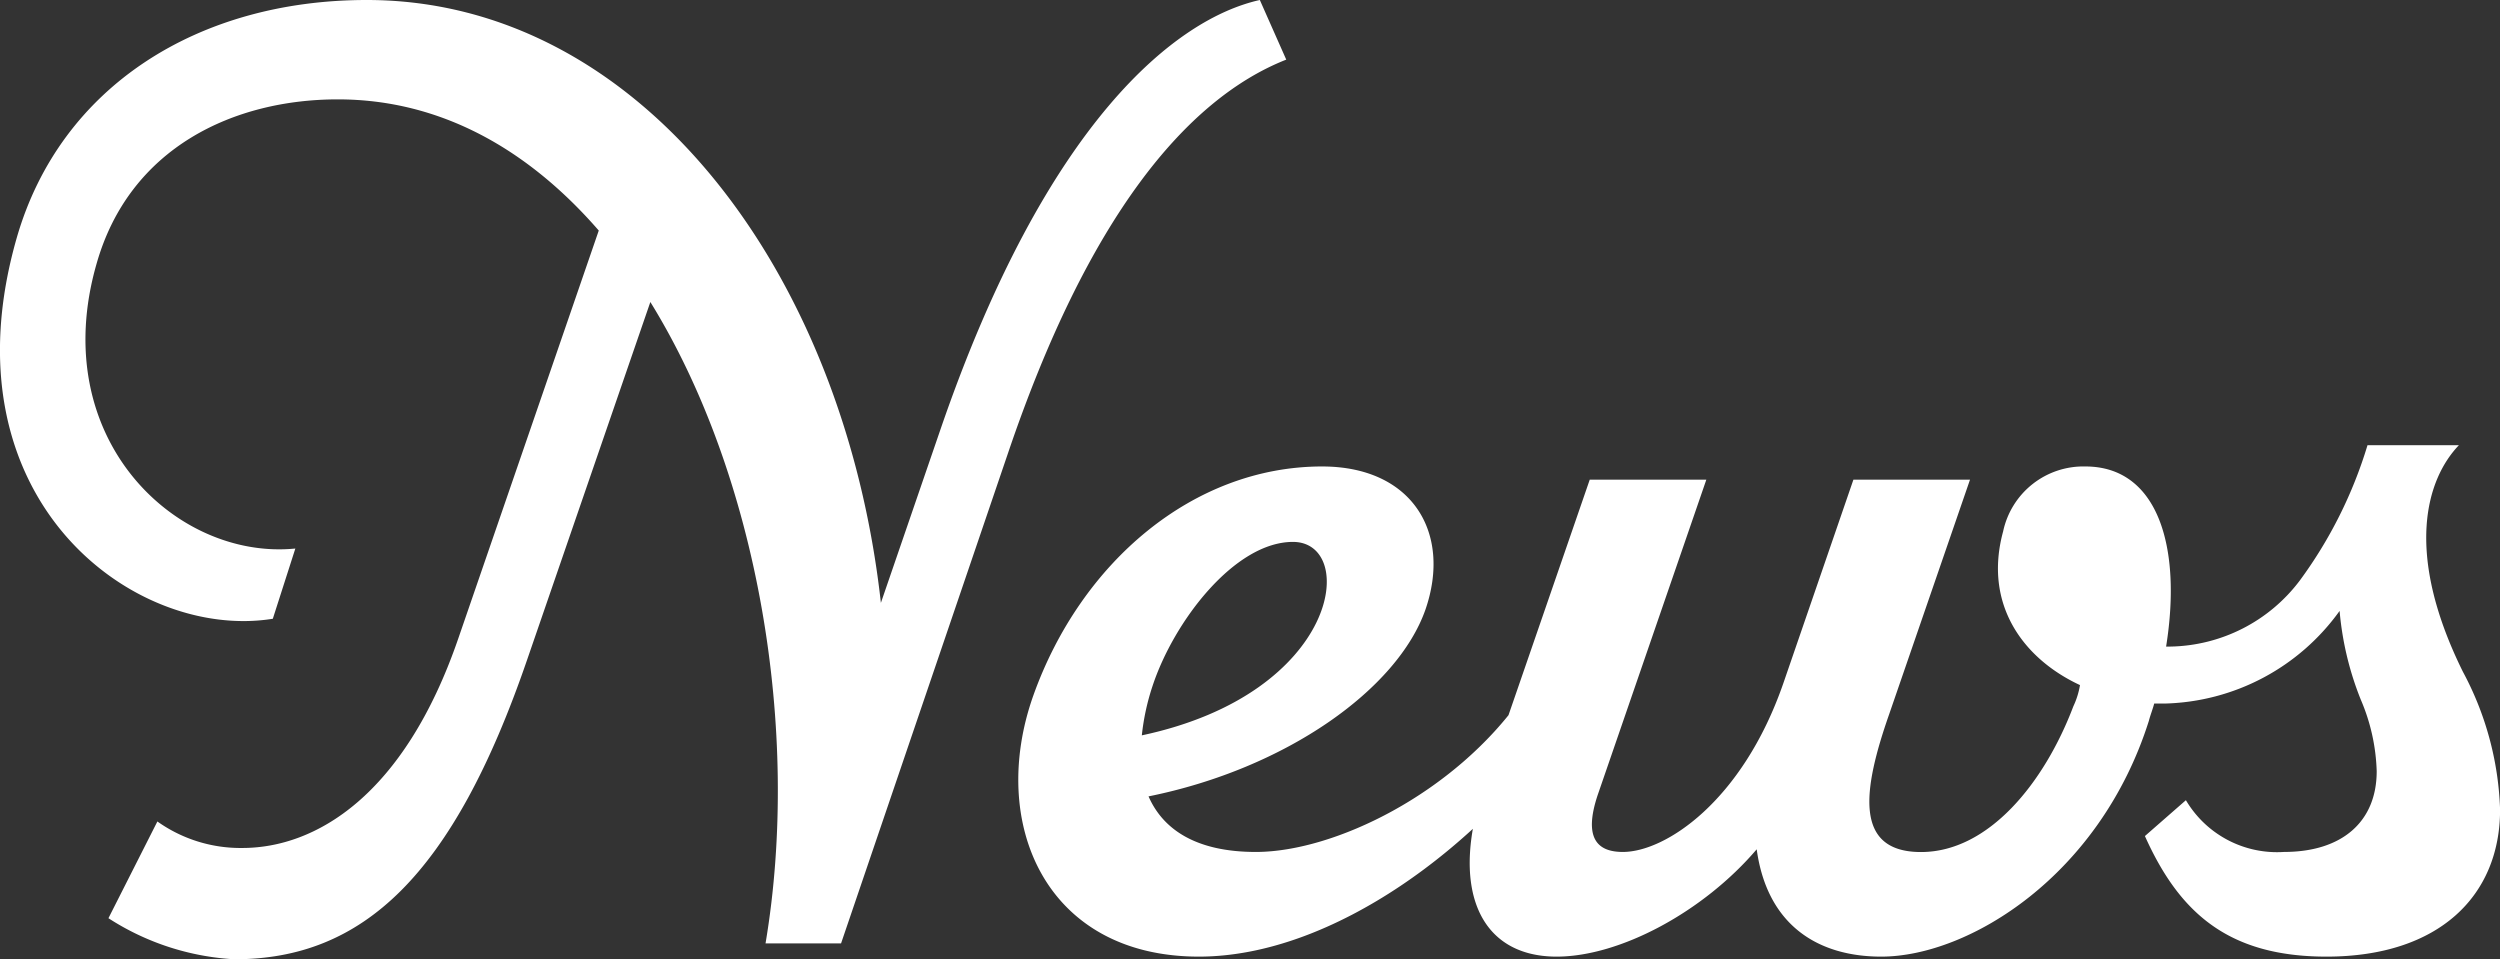
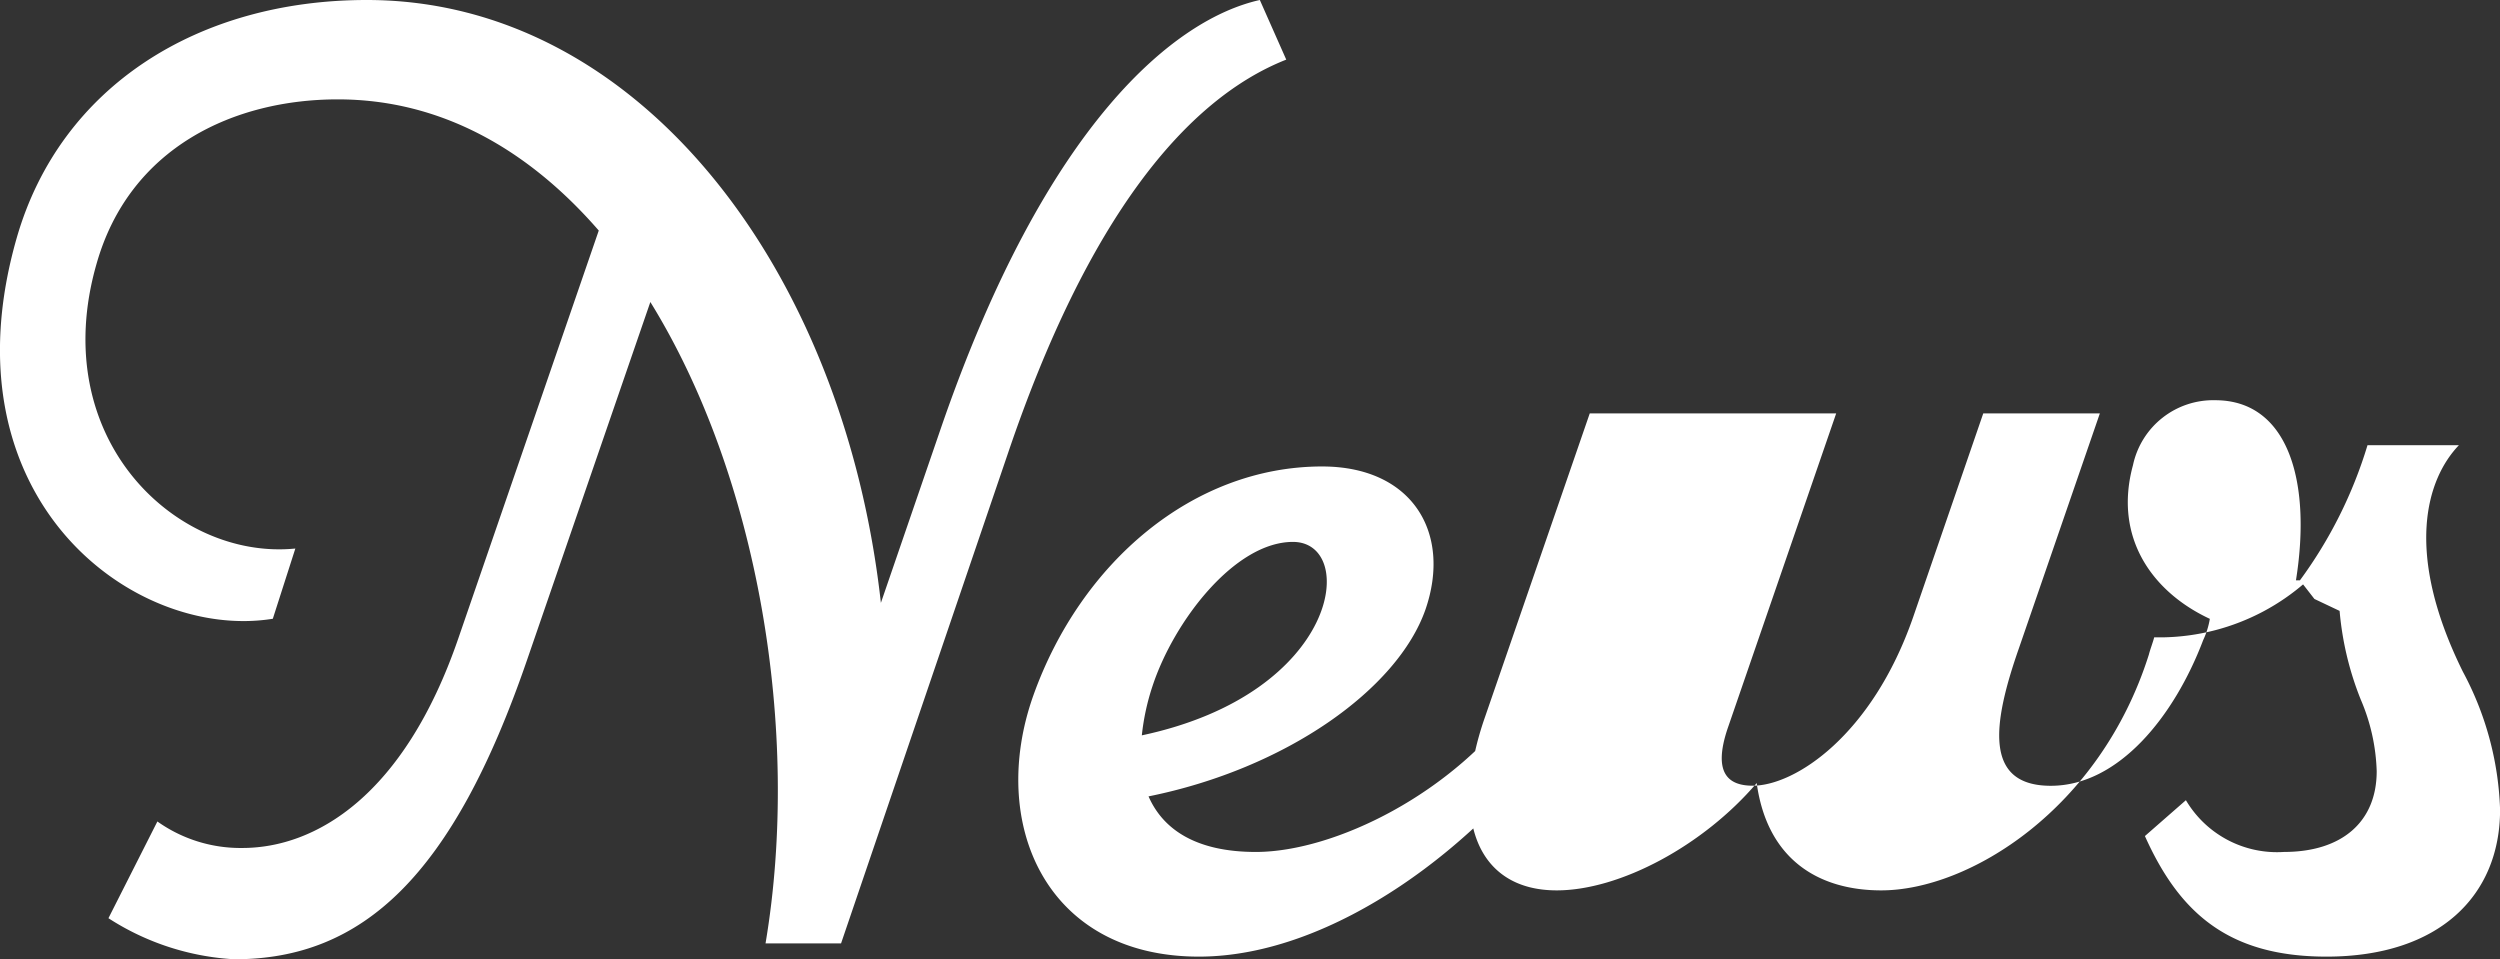
<svg xmlns="http://www.w3.org/2000/svg" width="120.758" height="46.336">
  <rect width="100%" height="100%" fill="#333333" stroke="none" />
-   <path data-name="パス 7631" d="M60.854 0c-4.032.9-10.3 5.824-15.424 20.736l-2.88 8.384C40.758 12.992 30.838 0 17.718 0 9.59 0 2.934 4.16.818 11.456c-3.64 12.612 5.636 19.52 12.36 18.432l1.088-3.392c-5.76.576-12.032-5.312-9.6-13.76C6.266 7.104 11.322 4.8 16.314 4.8s9.216 2.432 12.608 6.336l-6.788 19.712c-2.624 7.62-6.912 10.112-10.432 10.112a6.933 6.933 0 01-4.1-1.28l-2.364 4.672a12.464 12.464 0 006.08 1.984c6.208 0 10.56-4.032 14.144-14.468l5.952-17.28c5.184 8.388 7.296 20.68 5.564 30.98h3.648l8.064-23.68C52.53 10.56 57.266 4.8 62.13 2.88zm12.672 33.668c-3.264 4.668-9.088 7.484-12.864 7.484-2.884 0-4.484-1.084-5.184-2.684 6.656-1.344 12.032-5.184 13.376-9.024 1.28-3.712-.64-6.912-4.992-6.912-6.208 0-11.648 4.608-13.952 11.072-2.176 6.14.576 12.604 8 12.604 6.528 0 13.632-5.44 17.536-11.072zm-11.072-7.492c3.136 0 2.3 7.3-7.3 9.344a11.257 11.257 0 01.512-2.368c1.028-3.136 3.972-6.976 6.788-6.976zm48.64 1.856a8 8 0 01-6.272 3.2h-.192c.768-4.8-.384-8.7-3.9-8.7a3.963 3.963 0 00-3.972 3.136c-.96 3.52.96 6.144 3.712 7.424a3.864 3.864 0 01-.32 1.024c-1.408 3.712-4.1 7.04-7.36 7.04s-2.812-3.012-1.536-6.66l3.904-11.328h-5.632l-3.392 9.856c-1.984 5.7-5.7 8.128-7.744 8.128-1.216 0-1.92-.64-1.216-2.752l5.248-15.232H76.79l-5.056 14.656c-1.728 4.928-.384 8.384 3.456 8.384 3.072 0 7.1-2.176 9.664-5.184.512 3.712 3.008 5.184 6.016 5.184 4.224 0 10.56-3.9 12.928-11.392.064-.256.192-.576.256-.832h.512a10.717 10.717 0 008.448-4.48zm7.872 4.416c-2.88-5.824-1.728-9.344-.192-10.944h-4.416a21.5 21.5 0 01-3.264 6.528l.7.9 1.216.576a14.945 14.945 0 001.024 4.288 9.433 9.433 0 01.768 3.456c0 2.432-1.664 3.9-4.48 3.9a5.112 5.112 0 01-4.736-2.5l-1.98 1.732c1.664 3.712 4.032 5.824 8.772 5.824 5.44 0 8.384-2.944 8.384-7.1a15.075 15.075 0 00-1.796-6.66z" fill="#fff" />
+   <path data-name="パス 7631" d="M60.854 0c-4.032.9-10.3 5.824-15.424 20.736l-2.88 8.384C40.758 12.992 30.838 0 17.718 0 9.59 0 2.934 4.16.818 11.456c-3.64 12.612 5.636 19.52 12.36 18.432l1.088-3.392c-5.76.576-12.032-5.312-9.6-13.76C6.266 7.104 11.322 4.8 16.314 4.8s9.216 2.432 12.608 6.336l-6.788 19.712c-2.624 7.62-6.912 10.112-10.432 10.112a6.933 6.933 0 01-4.1-1.28l-2.364 4.672a12.464 12.464 0 006.08 1.984c6.208 0 10.56-4.032 14.144-14.468l5.952-17.28c5.184 8.388 7.296 20.68 5.564 30.98h3.648l8.064-23.68C52.53 10.56 57.266 4.8 62.13 2.88zm12.672 33.668c-3.264 4.668-9.088 7.484-12.864 7.484-2.884 0-4.484-1.084-5.184-2.684 6.656-1.344 12.032-5.184 13.376-9.024 1.28-3.712-.64-6.912-4.992-6.912-6.208 0-11.648 4.608-13.952 11.072-2.176 6.14.576 12.604 8 12.604 6.528 0 13.632-5.44 17.536-11.072zm-11.072-7.492c3.136 0 2.3 7.3-7.3 9.344a11.257 11.257 0 01.512-2.368c1.028-3.136 3.972-6.976 6.788-6.976zm48.64 1.856h-.192c.768-4.8-.384-8.7-3.9-8.7a3.963 3.963 0 00-3.972 3.136c-.96 3.52.96 6.144 3.712 7.424a3.864 3.864 0 01-.32 1.024c-1.408 3.712-4.1 7.04-7.36 7.04s-2.812-3.012-1.536-6.66l3.904-11.328h-5.632l-3.392 9.856c-1.984 5.7-5.7 8.128-7.744 8.128-1.216 0-1.92-.64-1.216-2.752l5.248-15.232H76.79l-5.056 14.656c-1.728 4.928-.384 8.384 3.456 8.384 3.072 0 7.1-2.176 9.664-5.184.512 3.712 3.008 5.184 6.016 5.184 4.224 0 10.56-3.9 12.928-11.392.064-.256.192-.576.256-.832h.512a10.717 10.717 0 008.448-4.48zm7.872 4.416c-2.88-5.824-1.728-9.344-.192-10.944h-4.416a21.5 21.5 0 01-3.264 6.528l.7.9 1.216.576a14.945 14.945 0 001.024 4.288 9.433 9.433 0 01.768 3.456c0 2.432-1.664 3.9-4.48 3.9a5.112 5.112 0 01-4.736-2.5l-1.98 1.732c1.664 3.712 4.032 5.824 8.772 5.824 5.44 0 8.384-2.944 8.384-7.1a15.075 15.075 0 00-1.796-6.66z" fill="#fff" />
</svg>